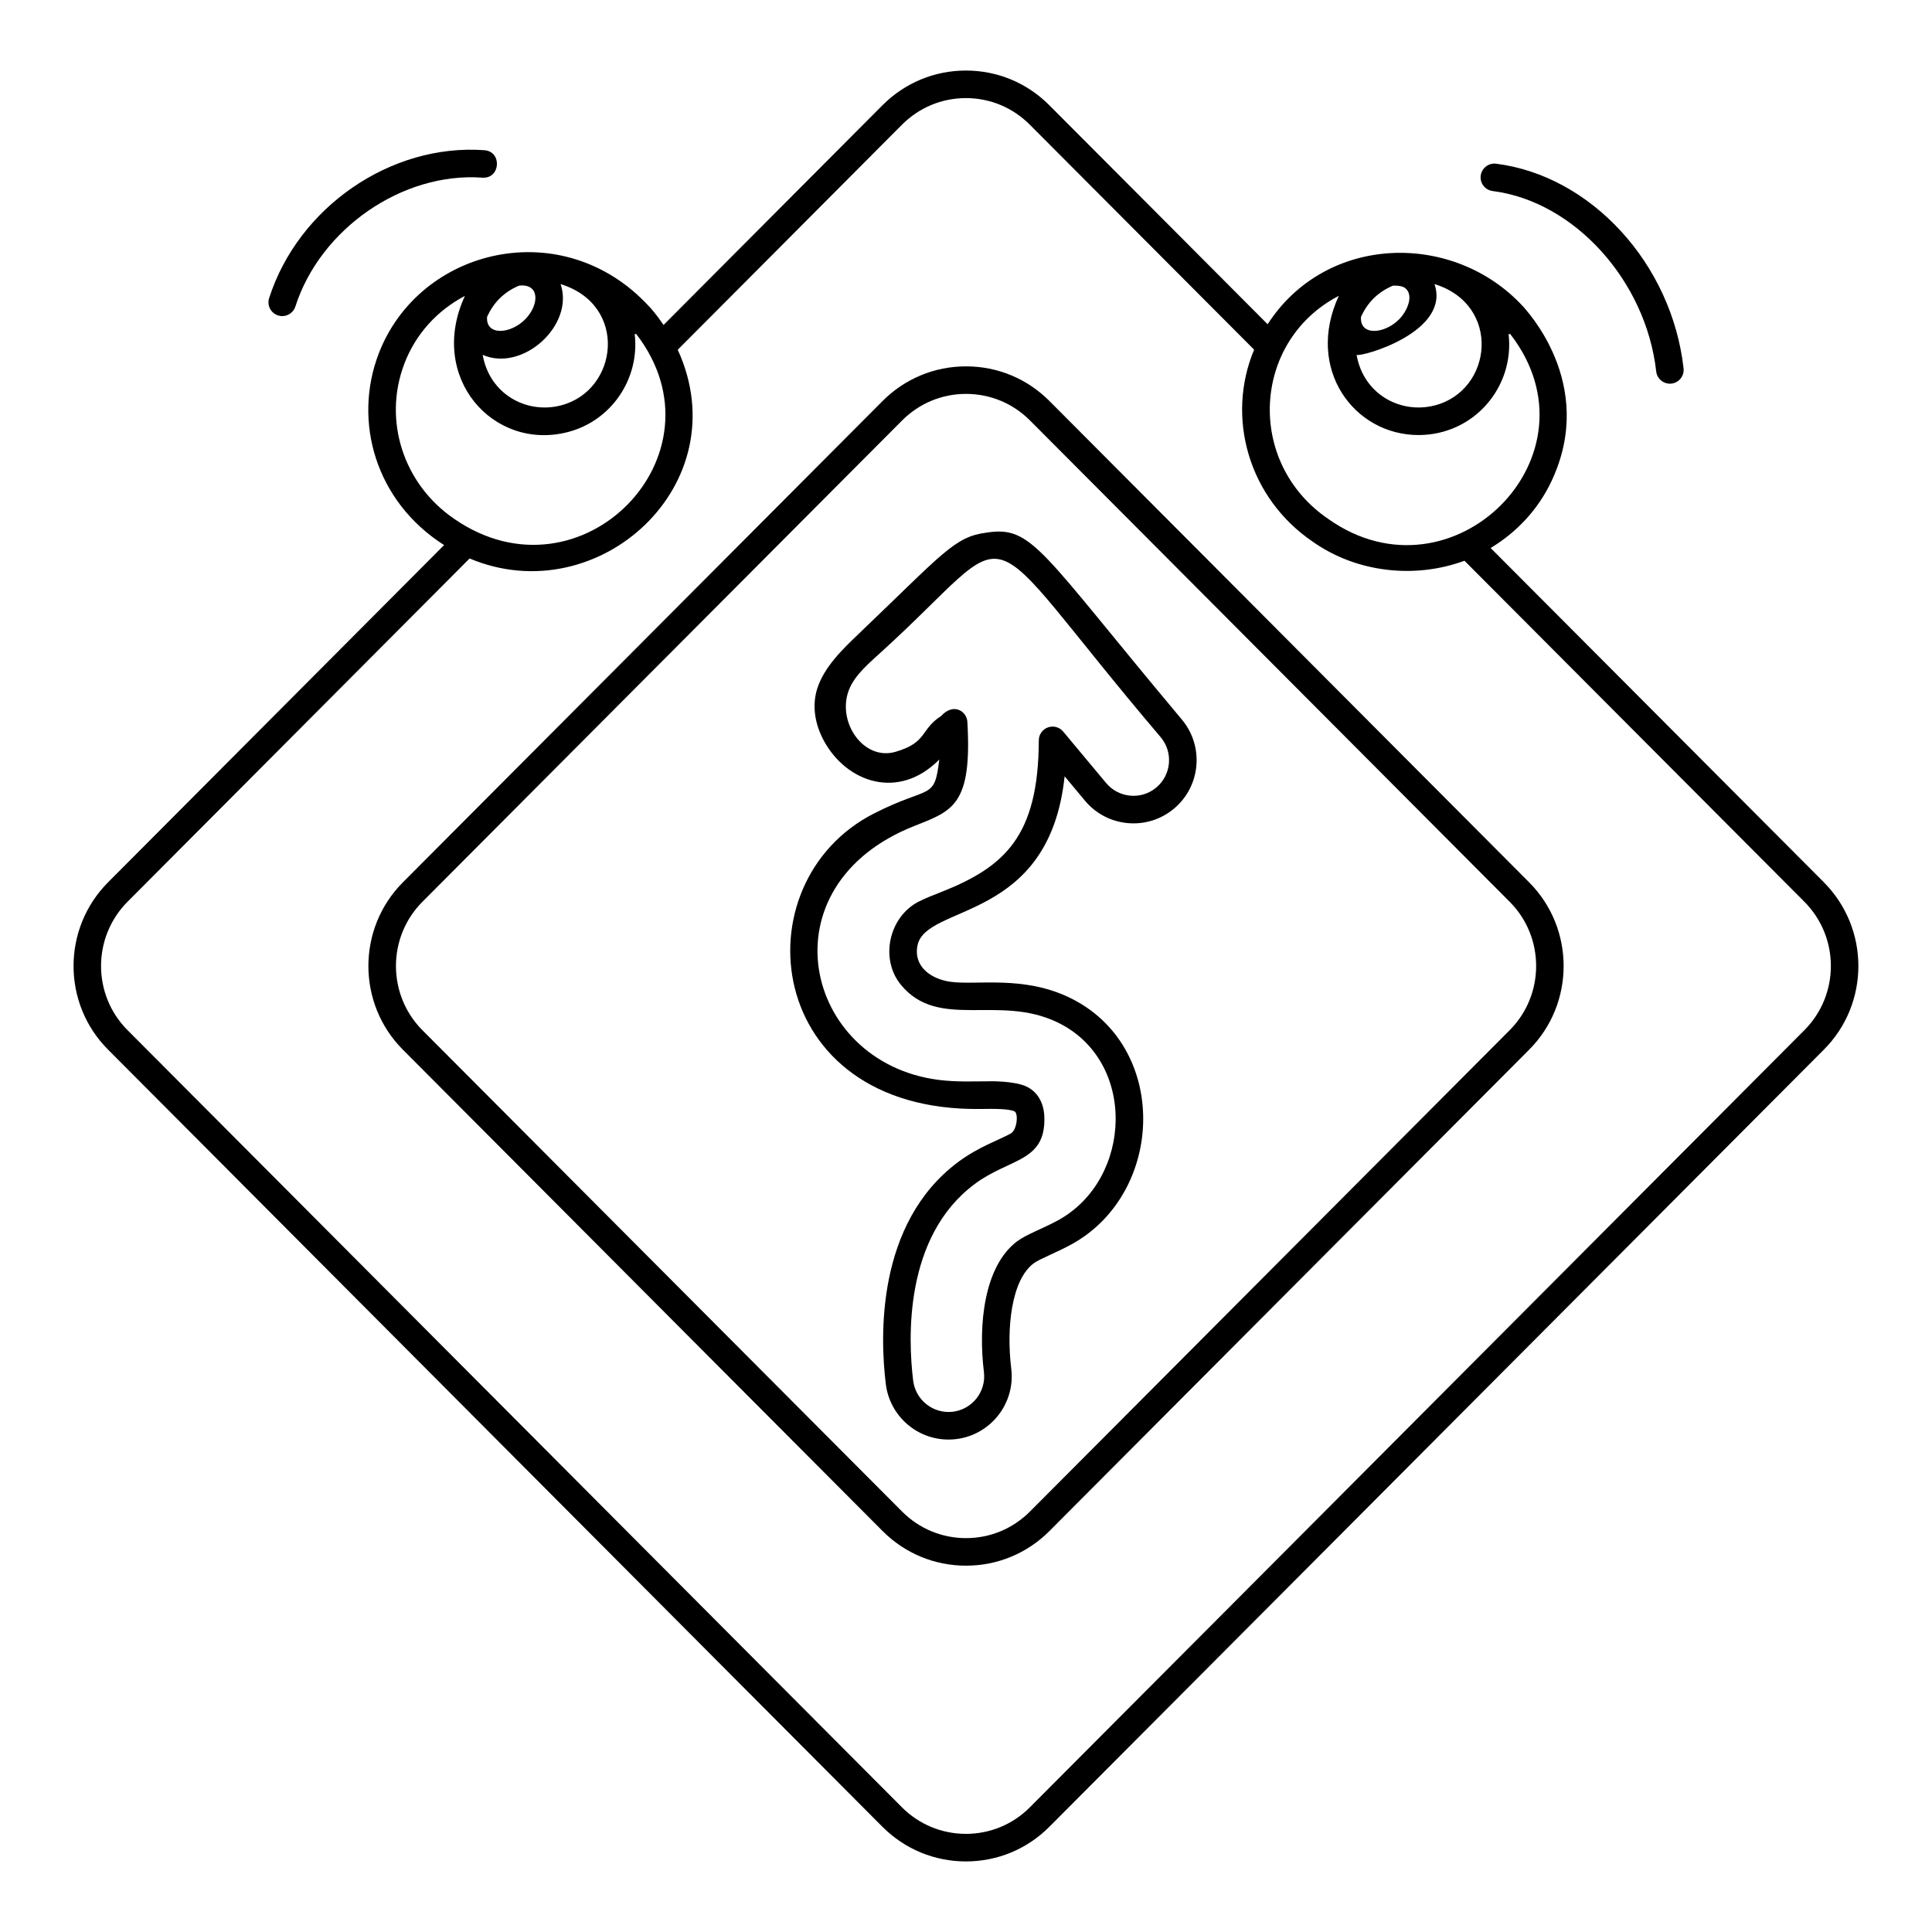
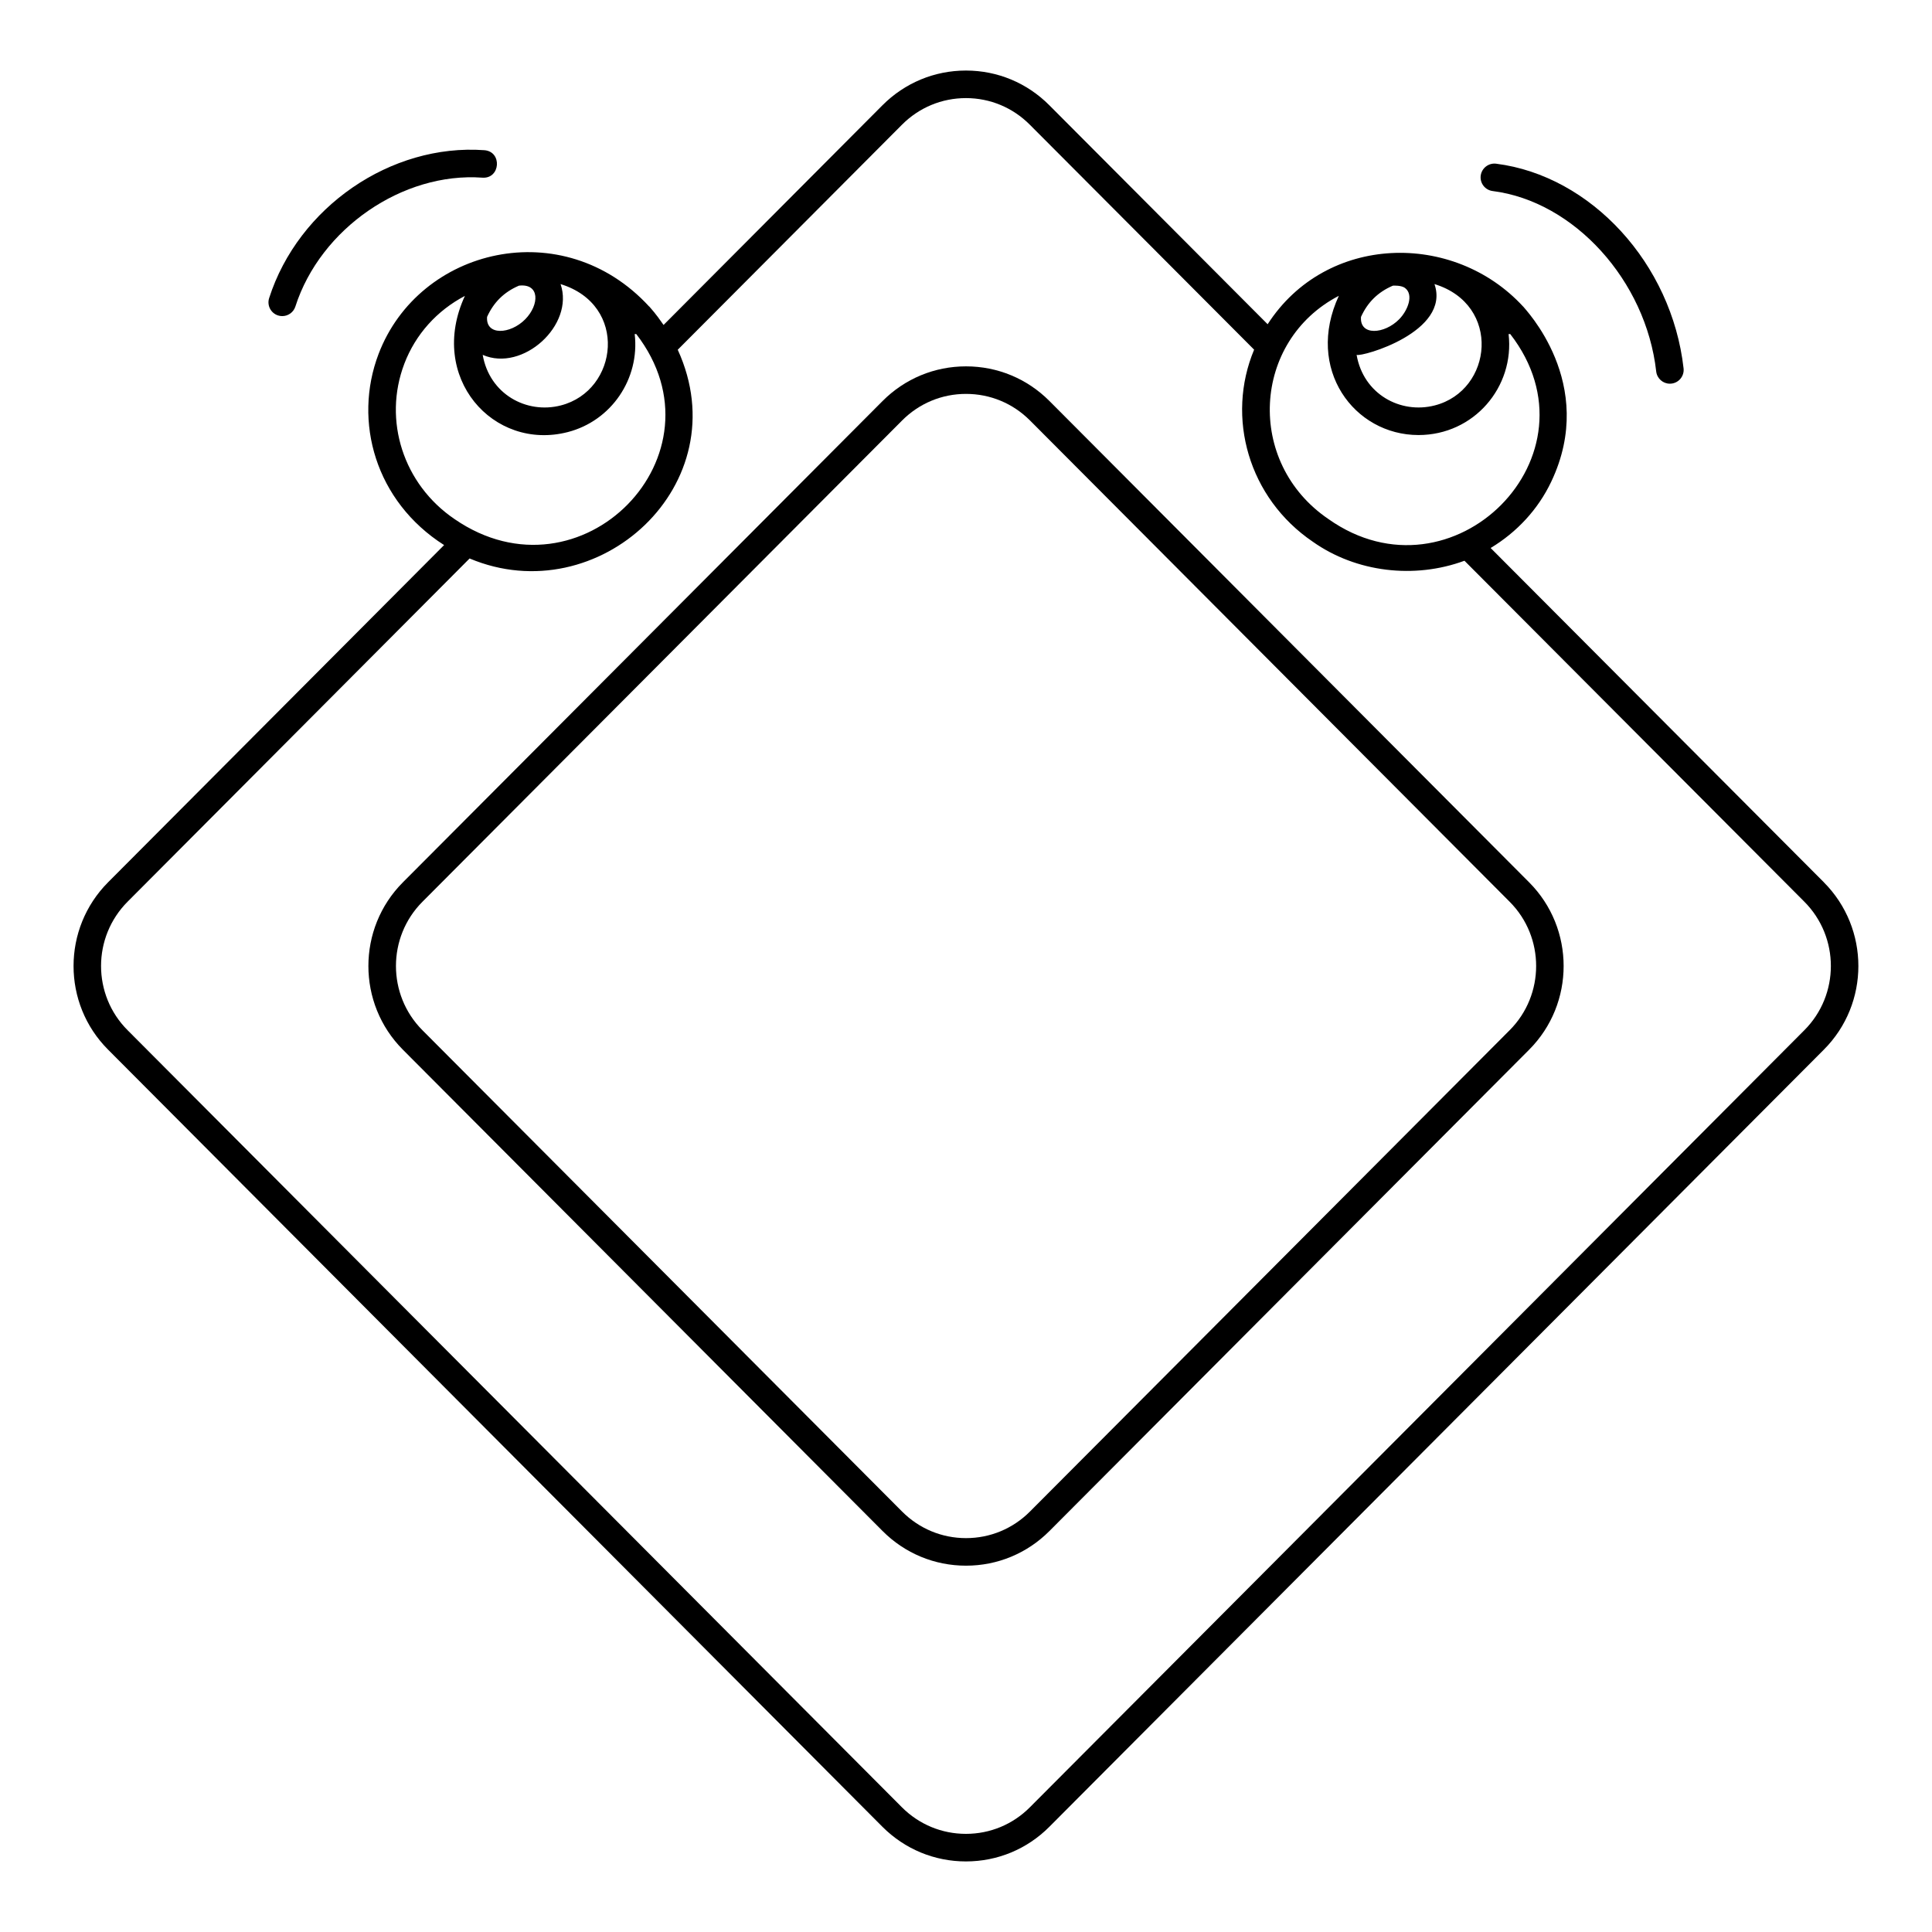
<svg xmlns="http://www.w3.org/2000/svg" fill="#000000" width="800px" height="800px" version="1.1" viewBox="144 144 512 512">
  <g>
    <path d="m627.34 377.81-88.305-88.586c6.965-4.188 12.578-10.25 16.035-17.52 12.477-26.152-7.254-46.109-7.414-46.473h-0.016c-18.426-20.043-52.227-19.289-67.703 4.695l-57.84-58.02c-5.894-5.93-13.734-9.203-22.082-9.211h-0.027c-8.355 0-16.211 3.269-22.133 9.207l-58.004 58.215c-2.297-3.336-3.188-4.141-3.781-4.887h-0.035c-22.773-24.781-60.957-15.648-71.711 12.574-6.805 17.898-0.812 39.074 17.367 50.645l-89.043 89.359c-12.207 12.254-12.207 32.156 0 44.363l205.21 205.95c5.918 5.918 13.773 9.176 22.125 9.176h0.027c8.348-0.008 16.188-3.266 22.078-9.18l205.24-205.94c12.211-12.211 12.215-32.117 0.004-44.367zm-111.02-157.51c2.418 1.797 0.762 5.977-1.527 8.312-3.891 3.961-10.512 4.465-10.113-0.633 1.727-3.824 4.461-6.57 8.445-8.273 0.258-0.031 2.266-0.098 3.195 0.594zm7.832-1.016c17.812 5.465 15.457 28.195 0.082 32.156-9.082 2.34-18.91-2.961-20.719-13.395 1.391 0.605 24.984-6.094 20.637-18.762zm-25.348 3.113c-8.984 19.363 4.043 36.895 21.109 36.895 14.723 0 25.508-12.766 23.879-26.762h0.441c24.941 32.152-15.324 72.23-48.164 49.039-22.082-14.992-20.211-47.258 2.734-59.172zm-215.61 6.211c-3.941 4.012-10.508 4.414-10.113-0.633 1.727-3.824 4.461-6.57 8.445-8.273 5.578-0.652 5.438 5.07 1.668 8.906zm9.363-9.32c17.996 5.523 15.352 28.219 0.082 32.152-9.109 2.352-18.914-2.992-20.719-13.395 10.605 4.641 24.371-7.883 20.637-18.758zm-41.41 21.113c2.973-7.805 8.664-14.105 16.055-17.98-9.957 21.555 7.492 41.176 27.262 36.086 11.543-2.973 19.117-14.109 17.734-25.98h0.418c24.648 31.949-14.656 72.094-48.152 49.039-13.559-9.195-19.035-26.129-13.316-41.164zm371.02 176.62-205.25 205.94c-4.512 4.531-10.52 7.023-16.91 7.031h-0.023c-6.402 0-12.426-2.5-16.957-7.031l-205.22-205.95c-9.371-9.371-9.371-24.645 0.004-34.051l90.637-90.957c34.086 14.352 71.473-19.676 55.16-55.316l59.418-59.629c4.535-4.555 10.559-7.059 16.957-7.059h0.023c6.391 0.008 12.395 2.512 16.914 7.059l59.434 59.609c-7.512 17.957-1.484 39.336 15.559 50.902 11.52 8.133 26.941 9.922 40.184 5.035l90.07 90.355c9.375 9.406 9.375 24.68 0 34.059z" />
    <path d="m422.12 250.28c-5.906-5.93-13.762-9.191-22.117-9.191s-16.211 3.262-22.117 9.191l-127.12 127.55c-12.184 12.23-12.184 32.121 0 44.348l127.12 127.55c5.906 5.926 13.762 9.191 22.117 9.191 8.355 0 16.211-3.266 22.117-9.191l127.12-127.55c12.184-12.227 12.184-32.121 0-44.348zm121.95 166.74-127.12 127.55c-4.527 4.543-10.543 7.047-16.945 7.047s-12.418-2.504-16.949-7.047l-127.11-127.55c-9.352-9.387-9.352-24.656 0-34.039l127.12-127.55c4.531-4.543 10.547-7.047 16.949-7.043 6.398 0 12.418 2.5 16.945 7.043l127.12 127.55c9.352 9.379 9.352 24.648-0.004 34.035z" />
-     <path d="m405.43 285.15c-8.488 1.094-11.418 5.371-33.793 26.75-4.305 4.113-9.184 8.777-11.043 14.535-1.41 4.371-0.758 9.363 1.84 14.051 6.023 10.879 19.691 15.695 30.484 4.801-1.312 11.035-2.371 6.68-17.34 14.312-35.859 18.293-29.398 79.016 28.203 78.289 3.519-0.047 7.508-0.102 9.082 0.648 1.066 0.512 0.691 4.93-1.035 5.875-3.172 1.742-8.539 3.535-13.883 7.516-21.859 16.273-20.707 46.59-19.195 58.867 1.031 8.383 8.168 14.703 16.605 14.703 0.676 0 1.367-0.039 2.062-0.125 9.164-1.129 15.703-9.504 14.574-18.668-1.316-10.707 0.012-23.488 5.953-27.914 1.602-1.188 5.977-2.816 9.98-5.008 24.875-13.633 26.105-52.742-0.66-65.488-12.172-5.797-24.332-3.184-31.25-4.094-5.324-0.703-10.023-4.102-8.859-9.691 2.312-11.07 34.895-6.023 38.98-44.781l5.379 6.449c2.867 3.438 6.898 5.551 11.355 5.953 4.453 0.398 8.801-0.957 12.234-3.82 7.09-5.918 8.043-16.496 2.133-23.586-37.605-44.859-39.559-51.48-51.809-49.574zm44.996 67.555c-1.938 1.617-4.394 2.383-6.898 2.152-2.512-0.227-4.785-1.418-6.402-3.359l-11.375-13.633c-0.984-1.18-2.602-1.613-4.043-1.098-1.445 0.52-2.41 1.887-2.414 3.422-0.098 25.363-8.938 33.547-25.973 40.246-2.019 0.793-4.109 1.613-5.832 2.488h-0.004c-7.957 4.059-10.355 15.223-4.738 22.051 9.957 12.113 25.758 2.473 41.383 9.906 21.32 10.16 19.996 41.695 0.289 52.496-4.078 2.234-8.328 3.695-10.828 5.555-8.852 6.594-10.371 22.227-8.844 34.66 0.637 5.168-3.051 9.891-8.211 10.527-5.219 0.641-9.902-3.106-10.535-8.223-1.355-11.012-2.481-38.133 16.309-52.121 9.242-6.894 18.797-5.762 18.457-17.684-0.109-3.848-1.797-6.742-4.758-8.152-3.234-1.539-9.914-1.395-9.531-1.387-4.211 0-8.969 0.258-13.895-0.391-35.738-4.723-46.457-51.477-6.18-67.309 10.074-3.961 15.219-5.551 13.969-27.402-0.047-2.941-3.668-5.348-6.969-1.695-5.59 3.578-3.512 6.988-12.094 9.488-7.922 2.301-14.746-6.668-12.816-14.859 1.023-4.344 4.57-7.547 8.328-10.941 39.285-35.484 23.418-38.508 74.801 21.953 3.344 4 2.801 9.969-1.195 13.309z" />
    <path d="m582.91 242.44c0.211 1.863 1.789 3.242 3.621 3.242 0.137 0 0.273-0.008 0.414-0.023 2.004-0.227 3.445-2.035 3.219-4.039-3.125-27.73-24.484-51.047-49.68-54.238-1.98-0.246-3.824 1.164-4.082 3.164-0.254 2 1.164 3.828 3.164 4.082 21.59 2.731 40.629 23.73 43.344 47.812z" />
    <path d="m218.8 227.77c1.547 0 2.981-0.988 3.477-2.535 6.637-20.684 28.457-35.672 49.531-34.152 4.82 0.367 5.344-6.934 0.527-7.281-24.754-1.785-49.266 15.066-57.012 39.203-0.617 1.922 0.441 3.977 2.359 4.594 0.371 0.117 0.746 0.172 1.117 0.172z" />
  </g>
</svg>